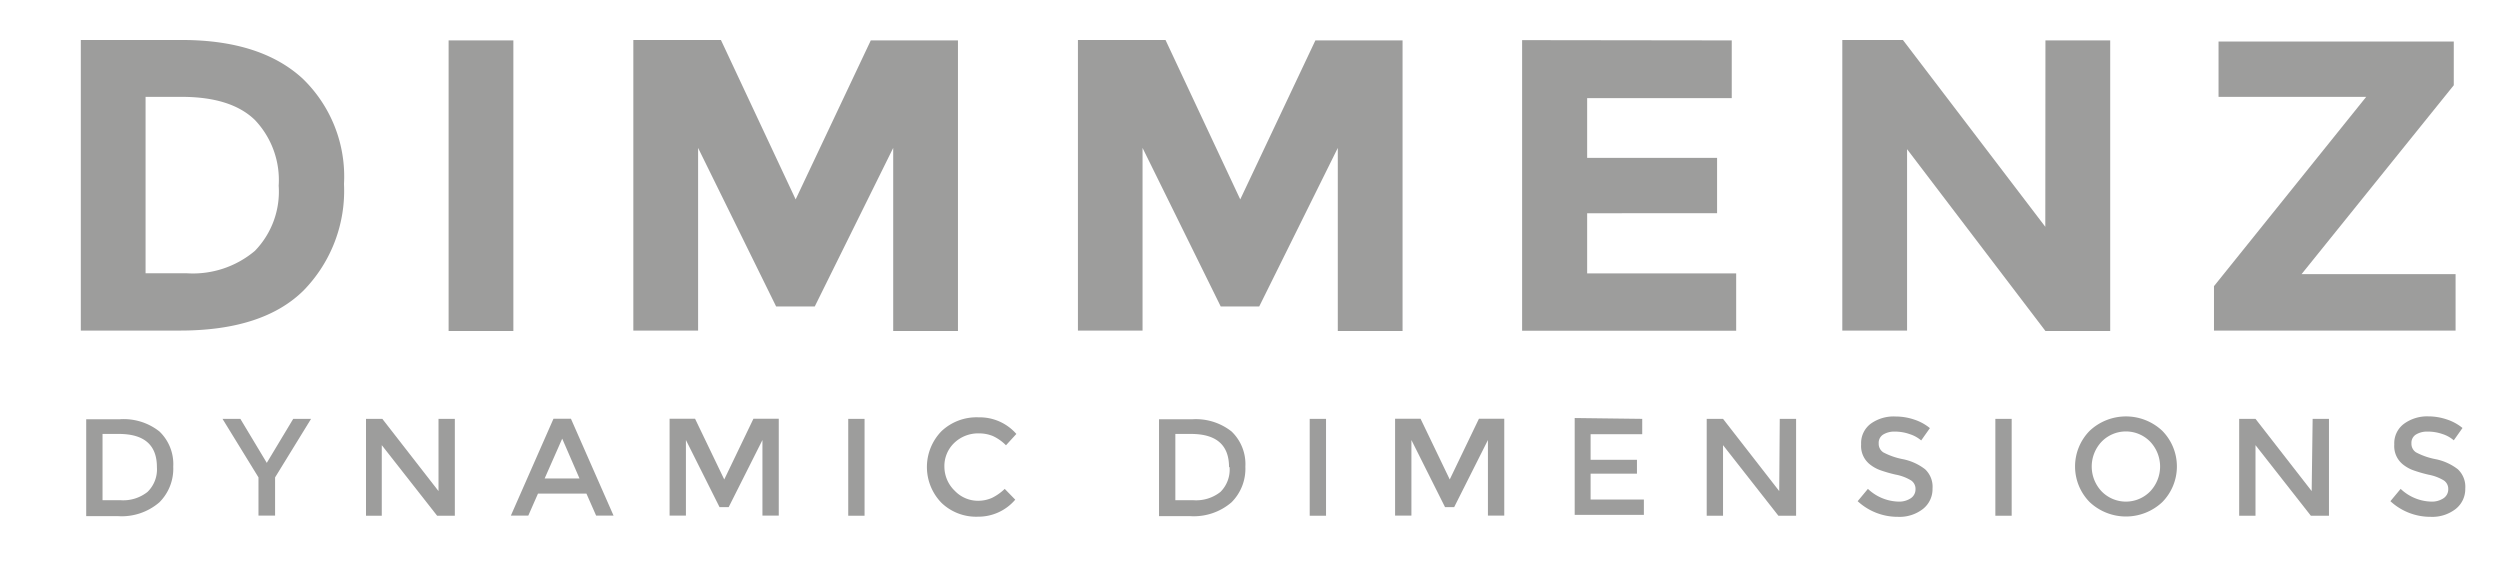
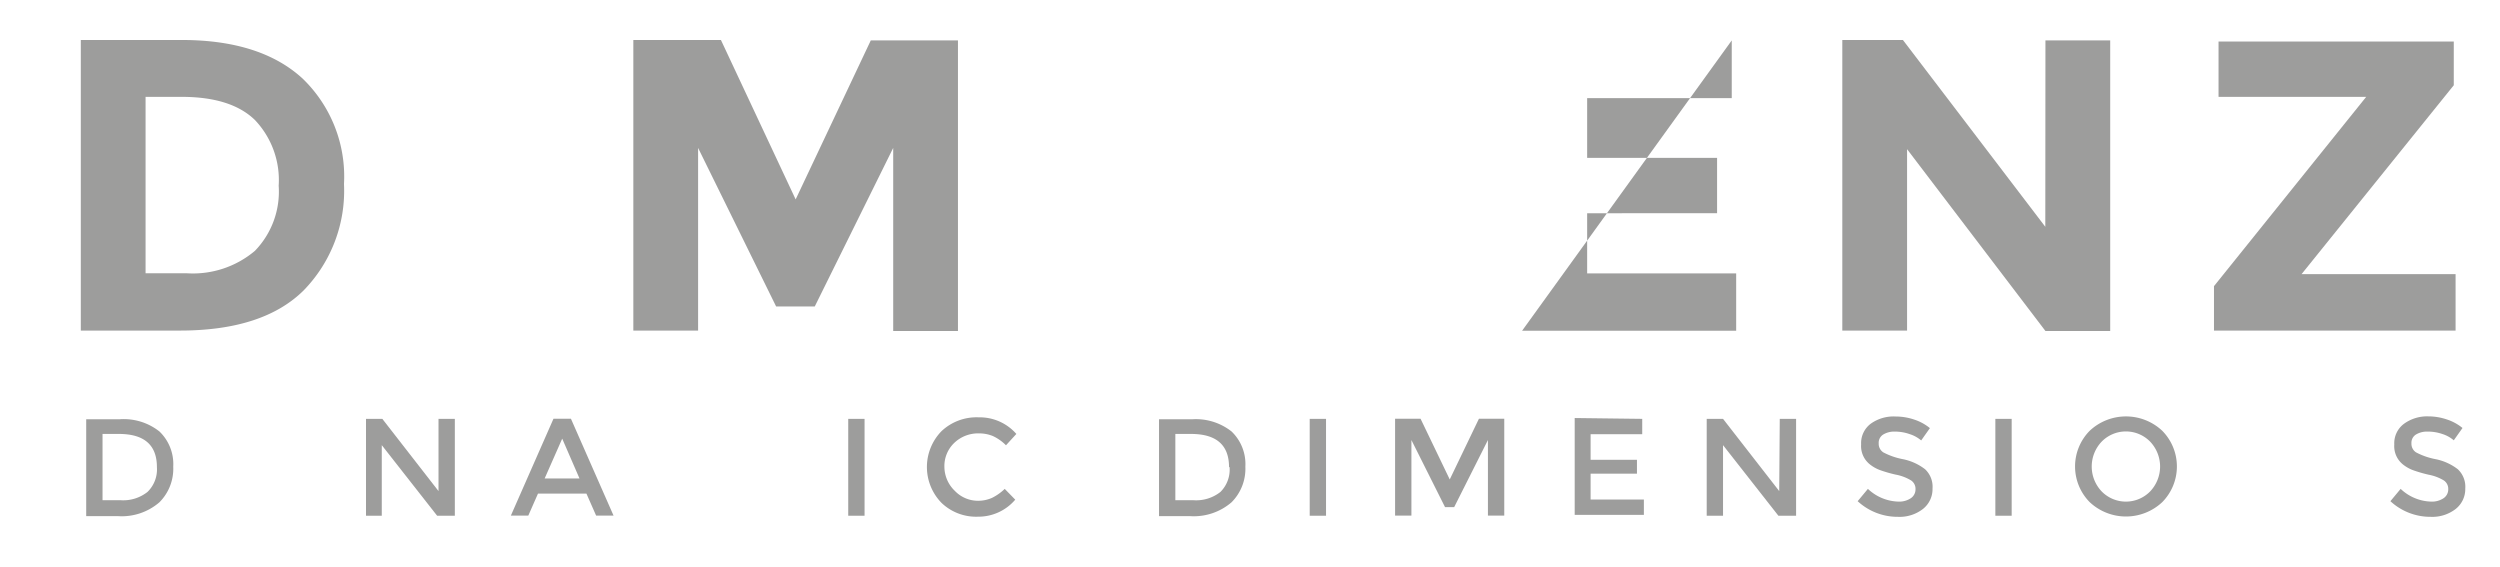
<svg xmlns="http://www.w3.org/2000/svg" id="Layer_1" data-name="Layer 1" viewBox="0 0 180.67 41">
  <defs>
    <style>.cls-1{fill:#9d9d9c;}</style>
  </defs>
  <title>Dimmenz</title>
  <path class="cls-1" d="M11.52,31.18a3.26,3.26,0,0,1,1,2.54,3.43,3.43,0,0,1-1,2.58,4.16,4.16,0,0,1-3,1H6.23v-7h2.4A4.16,4.16,0,0,1,11.52,31.18Zm-.18,2.58q0-2.4-2.75-2.4H7.41v4.79H8.72a2.82,2.82,0,0,0,1.94-.6A2.27,2.27,0,0,0,11.34,33.76Z" />
-   <path class="cls-1" d="M19.88,37.26h-1.2V34.5l-2.6-4.23h1.29l1.91,3.18,1.91-3.18h1.29l-2.6,4.23Z" />
  <path class="cls-1" d="M31.69,30.27h1.18v7H31.59l-4-5.1v5.1H26.45v-7h1.18l4.06,5.22Z" />
  <path class="cls-1" d="M38.88,35.67l-.7,1.59H36.92l3.08-7h1.26l3.08,7H43.08l-.7-1.59Zm3-1.09L40.63,31.7l-1.27,2.88Z" />
-   <path class="cls-1" d="M49.57,37.26H48.39v-7h1.84l2.11,4.39,2.11-4.39h1.83v7H55.1V31.8l-2.44,4.85H52L49.57,31.8Z" />
  <path class="cls-1" d="M61.3,30.27h1.18v7H61.3Z" />
  <path class="cls-1" d="M70.69,36.19a2.47,2.47,0,0,0,1-.21,3.61,3.61,0,0,0,.92-.65l.76.78a3.5,3.5,0,0,1-2.7,1.23,3.61,3.61,0,0,1-2.63-1,3.71,3.71,0,0,1,0-5.18,3.69,3.69,0,0,1,2.69-1,3.52,3.52,0,0,1,2.72,1.2l-.75.82a3.26,3.26,0,0,0-.95-.67,2.64,2.64,0,0,0-1-.19,2.49,2.49,0,0,0-1.78.68,2.31,2.31,0,0,0-.72,1.75A2.42,2.42,0,0,0,69,35.47,2.32,2.32,0,0,0,70.69,36.19Z" />
  <path class="cls-1" d="M89,31.18a3.26,3.26,0,0,1,1,2.54,3.43,3.43,0,0,1-1,2.58,4.17,4.17,0,0,1-3,1H83.76v-7h2.4A4.16,4.16,0,0,1,89,31.18Zm-.18,2.58q0-2.4-2.75-2.4H84.94v4.79h1.31a2.83,2.83,0,0,0,1.95-.6A2.28,2.28,0,0,0,88.86,33.76Z" />
  <path class="cls-1" d="M94.65,30.27h1.18v7H94.65Z" />
  <path class="cls-1" d="M102,37.26h-1.18v-7h1.84l2.11,4.39,2.11-4.39h1.83v7h-1.18V31.8l-2.44,4.85h-.66L102,31.8Z" />
  <path class="cls-1" d="M118.68,30.27v1.11h-3.73v1.85h3.35v1h-3.35v1.87h3.85v1.11h-5v-7Z" />
  <path class="cls-1" d="M128.62,30.27h1.18v7h-1.28l-4-5.1v5.1h-1.18v-7h1.18l4.06,5.22Z" />
  <path class="cls-1" d="M136.94,31.19a1.55,1.55,0,0,0-.84.21.7.7,0,0,0-.33.64.74.74,0,0,0,.33.65,5,5,0,0,0,1.4.49,3.87,3.87,0,0,1,1.62.73,1.73,1.73,0,0,1,.54,1.39,1.83,1.83,0,0,1-.69,1.48,2.75,2.75,0,0,1-1.81.57,4.25,4.25,0,0,1-2.91-1.13l.74-.89a3.33,3.33,0,0,0,2.2.92,1.51,1.51,0,0,0,.91-.25.77.77,0,0,0,.33-.65.73.73,0,0,0-.32-.63A3.29,3.29,0,0,0,137,34.3a9.71,9.71,0,0,1-1.17-.34,2.65,2.65,0,0,1-.71-.41,1.69,1.69,0,0,1-.62-1.44,1.75,1.75,0,0,1,.71-1.5A2.84,2.84,0,0,1,137,30.1a4.19,4.19,0,0,1,1.33.22,3.48,3.48,0,0,1,1.14.62l-.63.89a2.38,2.38,0,0,0-.84-.46A3.23,3.23,0,0,0,136.94,31.19Z" />
  <path class="cls-1" d="M144.2,30.27h1.18v7H144.2Z" />
  <path class="cls-1" d="M156.26,36.29a3.83,3.83,0,0,1-5.24,0,3.67,3.67,0,0,1,0-5.16,3.83,3.83,0,0,1,5.24,0,3.67,3.67,0,0,1,0,5.16Zm-.87-4.37a2.45,2.45,0,0,0-3.51,0,2.61,2.61,0,0,0,0,3.59,2.45,2.45,0,0,0,3.51,0,2.61,2.61,0,0,0,0-3.59Z" />
-   <path class="cls-1" d="M167.13,30.27h1.18v7H167l-4-5.1v5.1h-1.18v-7h1.18l4.06,5.22Z" />
  <path class="cls-1" d="M175.44,31.19a1.55,1.55,0,0,0-.84.21.7.7,0,0,0-.33.64.74.74,0,0,0,.33.65,5,5,0,0,0,1.4.49,3.87,3.87,0,0,1,1.62.73,1.73,1.73,0,0,1,.54,1.39,1.83,1.83,0,0,1-.69,1.48,2.75,2.75,0,0,1-1.81.57,4.25,4.25,0,0,1-2.91-1.13l.74-.89a3.33,3.33,0,0,0,2.2.92,1.51,1.51,0,0,0,.91-.25.77.77,0,0,0,.33-.65.73.73,0,0,0-.32-.63,3.29,3.29,0,0,0-1.08-.41,9.71,9.71,0,0,1-1.17-.34,2.65,2.65,0,0,1-.71-.41,1.69,1.69,0,0,1-.62-1.44,1.75,1.75,0,0,1,.71-1.5,2.84,2.84,0,0,1,1.75-.53,4.19,4.19,0,0,1,1.33.22,3.48,3.48,0,0,1,1.14.62l-.63.89a2.38,2.38,0,0,0-.84-.46A3.23,3.23,0,0,0,175.44,31.19Z" />
  <path class="cls-1" d="M21.86,5.67a9.83,9.83,0,0,1,3,7.63A10.31,10.31,0,0,1,21.93,21Q19,23.89,13,23.89H5.84v-21h7.41Q18.86,2.92,21.86,5.67ZM18.42,18.13a6.15,6.15,0,0,0,1.72-4.71,6.3,6.3,0,0,0-1.72-4.75Q16.7,7,13.13,7H10.52V19.75h3A6.94,6.94,0,0,0,18.42,18.13Z" />
-   <path class="cls-1" d="M32.42,2.92H37.1v21H32.42Z" />
  <path class="cls-1" d="M64.55,10.69,58.88,22.15H56.09L50.45,10.69v13.2H45.77v-21H52.1l5.4,11.52L62.93,2.92h6.3v21H64.55Z" />
-   <path class="cls-1" d="M96.68,10.69,91,22.15H88.22L82.57,10.69v13.2H77.9v-21h6.33l5.4,11.52L95.06,2.92h6.3v21H96.68Z" />
-   <path class="cls-1" d="M125.15,2.92V7.09H114.7v4.32h9.39v4H114.7v4.35h10.77v4.14H110v-21Z" />
+   <path class="cls-1" d="M125.15,2.92V7.09H114.7v4.32h9.39v4H114.7v4.35h10.77v4.14H110Z" />
  <path class="cls-1" d="M147.82,2.92h4.68v21h-4.68l-10-13.14V23.89h-4.68v-21h4.38l10.29,13.5Z" />
  <path class="cls-1" d="M160,23.89V20.68L171,7H160.33v-4h17V6.16l-11,13.65h11.13v4.08Z" />
</svg>